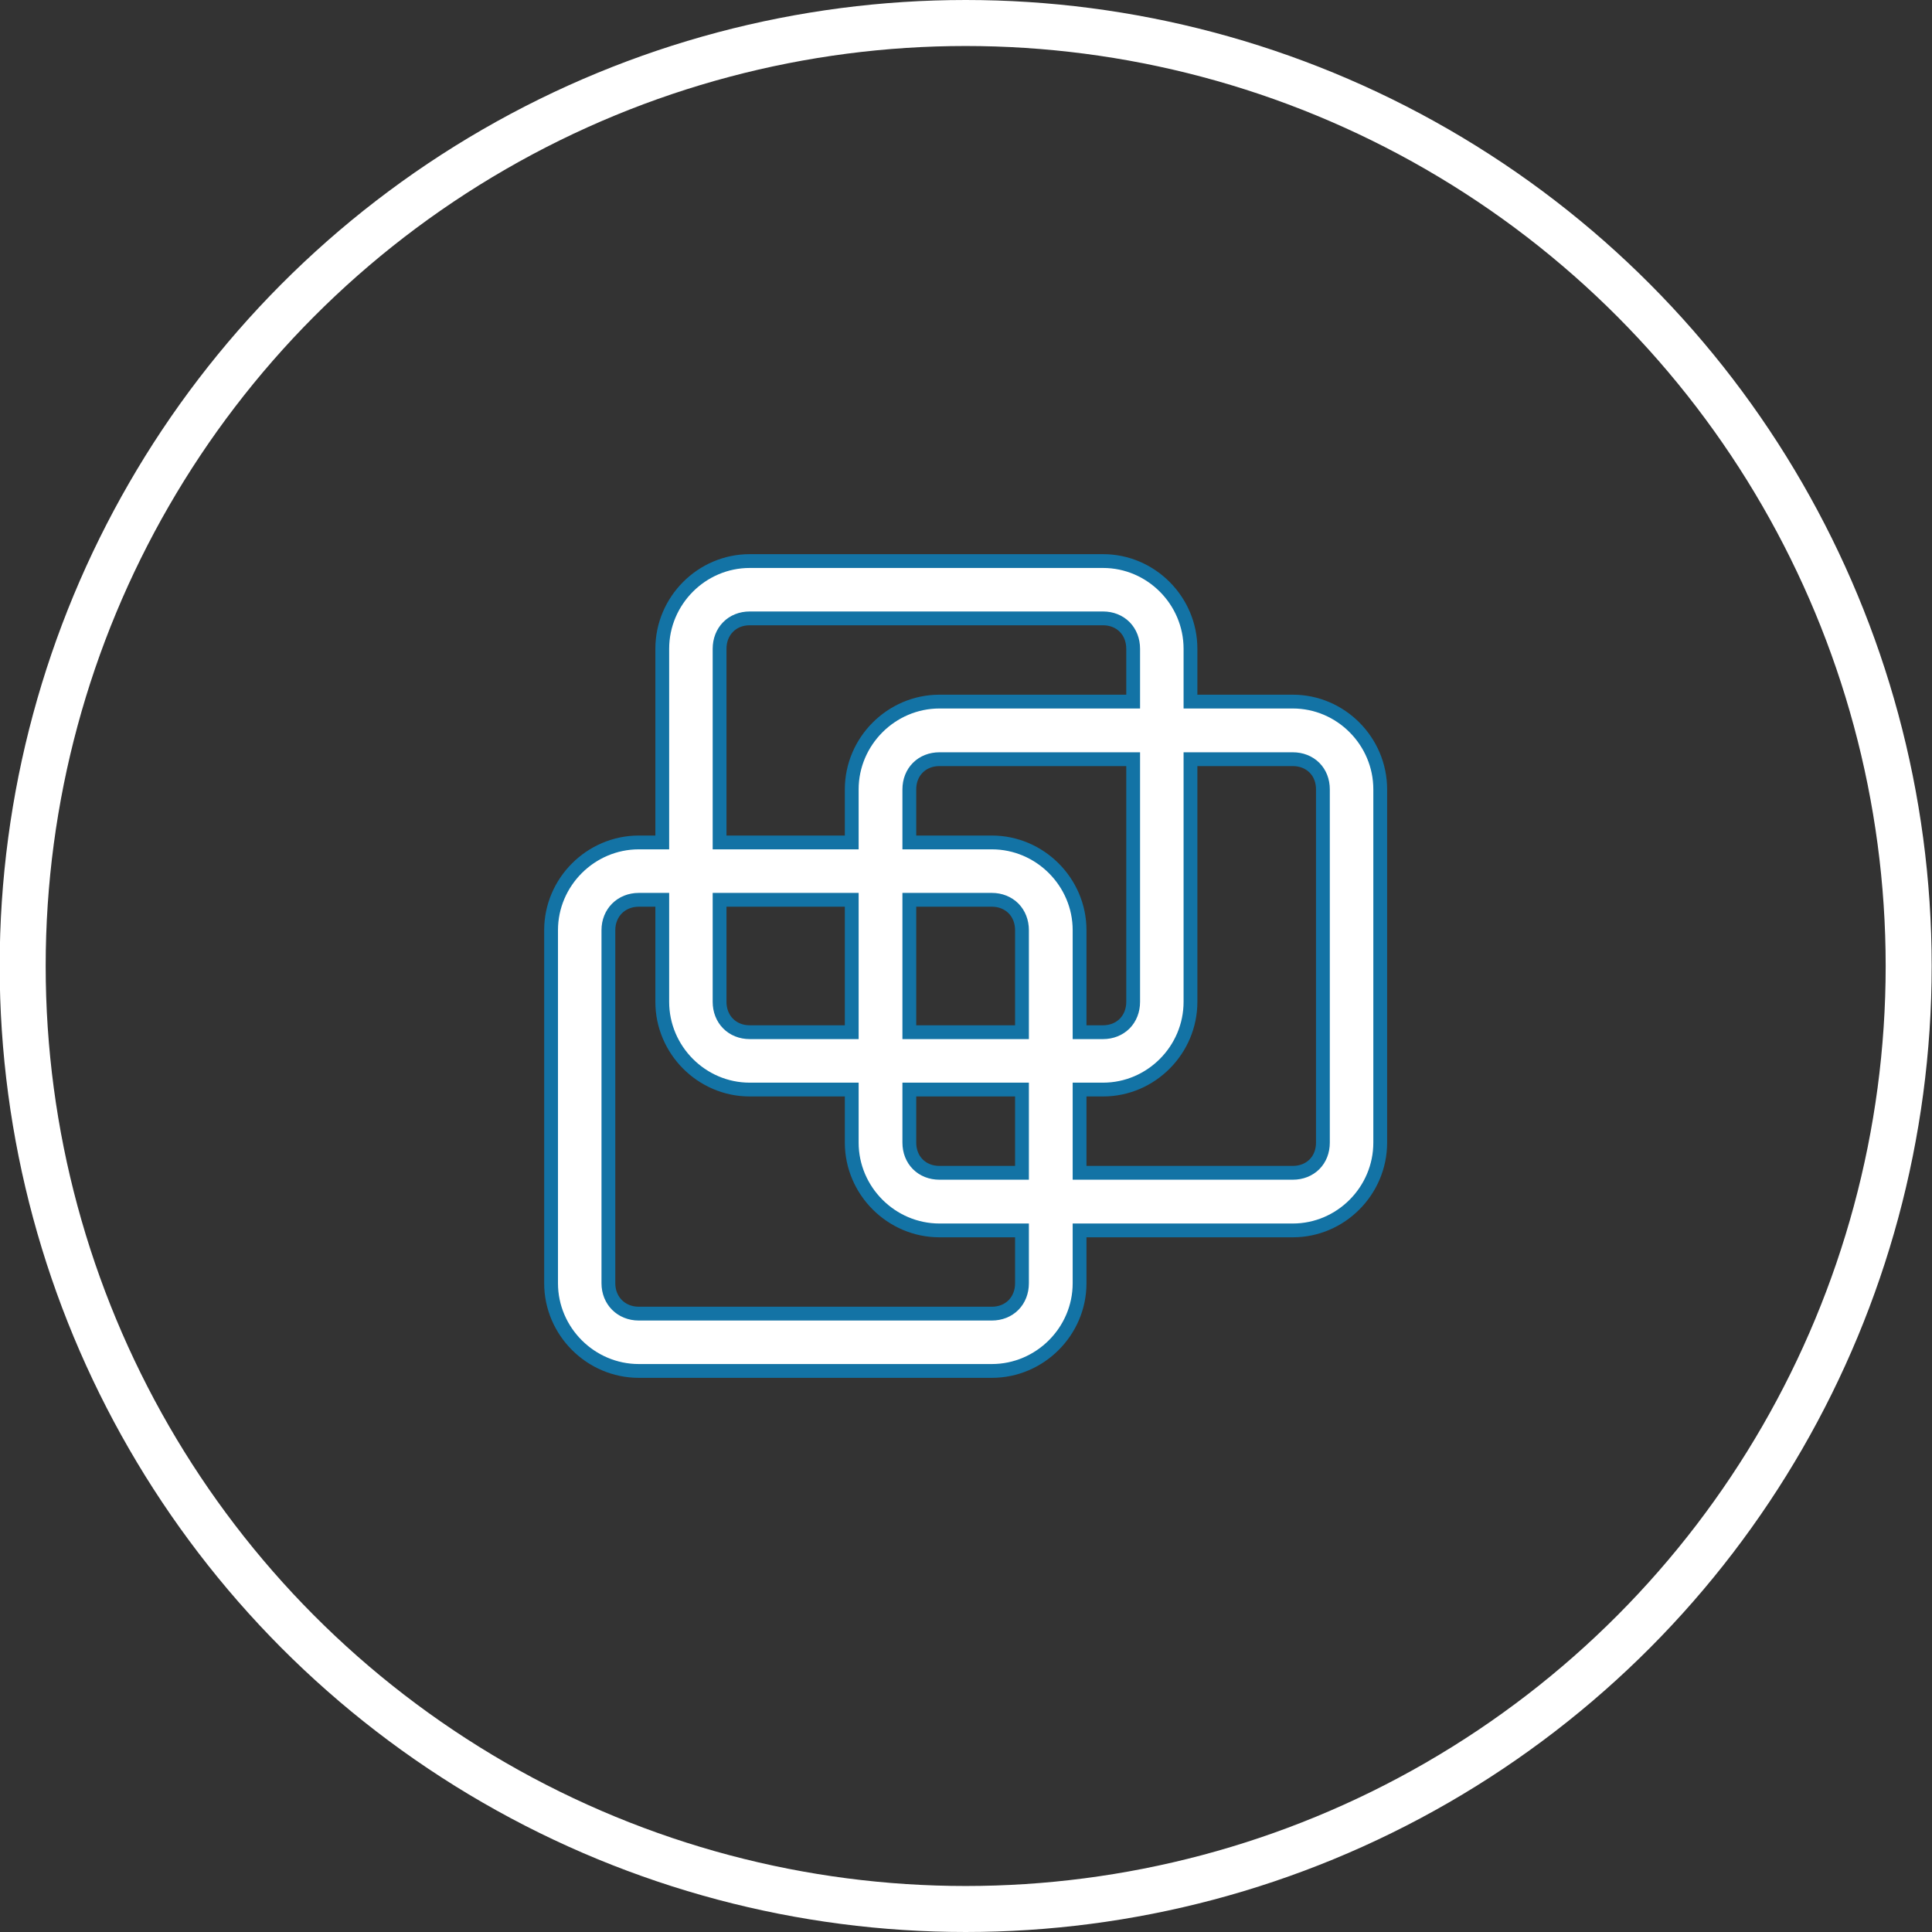
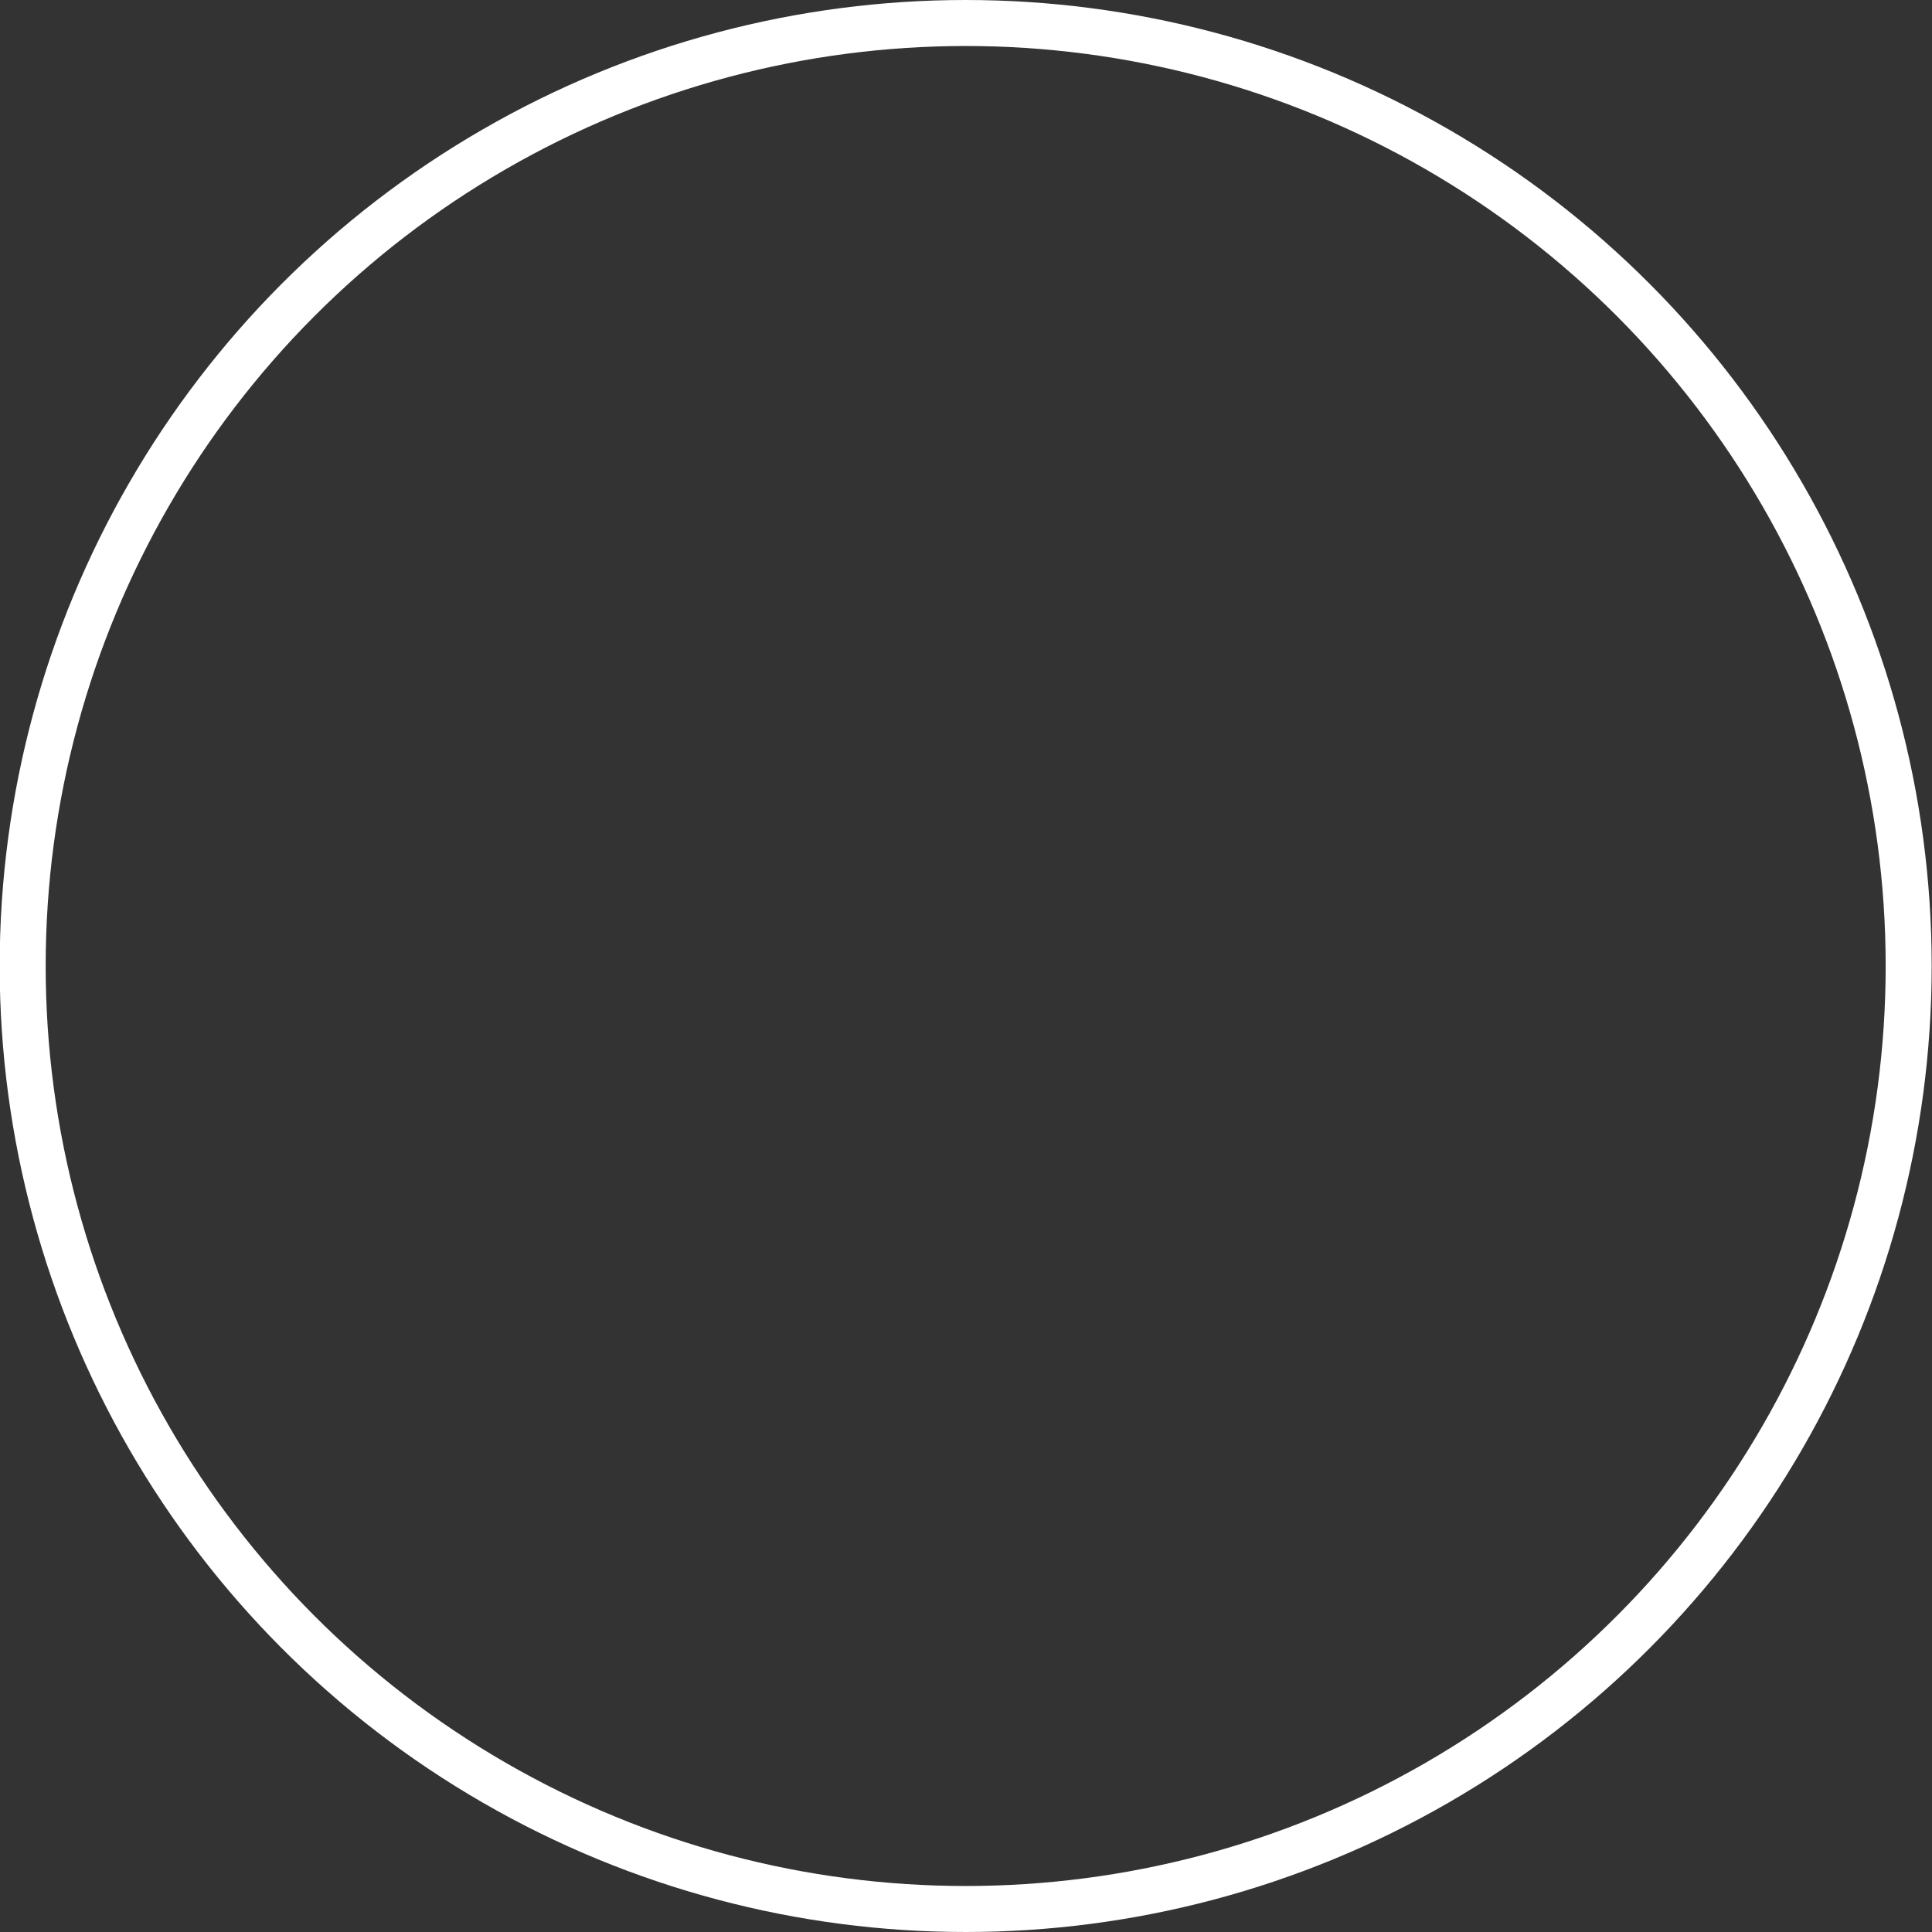
<svg xmlns="http://www.w3.org/2000/svg" width="42" height="42" viewBox="0 0 42 42" fill="none">
  <rect x="0" y="0" width="42" height="42" fill="#333333" stroke="none" />
  <circle cx="20.993" cy="21" r="20.5" stroke="white" />
-   <path d="M16.298 12.197H23.979C25.025 12.197 25.88 13.058 25.88 14.104V15.252H28.104C29.15 15.252 30.005 16.114 30.005 17.16V24.84C30.005 25.886 29.15 26.748 28.104 26.748H23.469V27.897C23.469 28.943 22.608 29.803 21.562 29.803H13.887C12.841 29.803 11.98 28.943 11.98 27.897V20.221C11.98 19.175 12.841 18.314 13.887 18.314H14.397V14.104C14.397 13.058 15.253 12.197 16.298 12.197ZM13.887 19.561C13.507 19.561 13.226 19.841 13.226 20.221V27.897C13.226 28.277 13.507 28.557 13.887 28.557H21.562C21.747 28.557 21.913 28.491 22.033 28.37C22.152 28.249 22.217 28.082 22.217 27.897V26.748H20.423C19.377 26.748 18.516 25.886 18.516 24.84V23.686H16.298C15.253 23.686 14.397 22.825 14.397 21.779V19.561H13.887ZM19.768 24.84C19.768 25.025 19.833 25.191 19.953 25.311C20.073 25.431 20.238 25.496 20.423 25.496H22.217V23.686H19.768V24.84ZM25.88 21.779C25.88 22.825 25.025 23.686 23.979 23.686H23.469V25.496H28.104C28.289 25.496 28.455 25.431 28.575 25.311C28.695 25.191 28.759 25.025 28.759 24.84V17.16C28.759 16.975 28.695 16.809 28.575 16.689C28.455 16.569 28.289 16.504 28.104 16.504H25.88V21.779ZM15.643 21.779C15.643 21.964 15.708 22.131 15.828 22.252C15.947 22.372 16.113 22.439 16.298 22.439H18.516V19.561H15.643V21.779ZM19.768 22.439H22.217V20.221C22.217 20.036 22.152 19.869 22.033 19.748C21.913 19.628 21.747 19.561 21.562 19.561H19.768V22.439ZM20.423 16.504C20.238 16.504 20.073 16.569 19.953 16.689C19.833 16.809 19.768 16.975 19.768 17.16V18.314H21.562C22.608 18.314 23.469 19.175 23.469 20.221V22.439H23.979C24.164 22.439 24.33 22.372 24.45 22.252C24.569 22.131 24.634 21.964 24.634 21.779V16.504H20.423ZM16.298 13.443C16.113 13.443 15.947 13.509 15.828 13.63C15.708 13.751 15.643 13.919 15.643 14.104V18.314H18.516V17.16C18.516 16.114 19.377 15.252 20.423 15.252H24.634V14.104C24.634 13.919 24.569 13.751 24.45 13.63C24.33 13.509 24.164 13.443 23.979 13.443H16.298Z" fill="white" stroke="#1373A5" stroke-width="0.3" />
</svg>